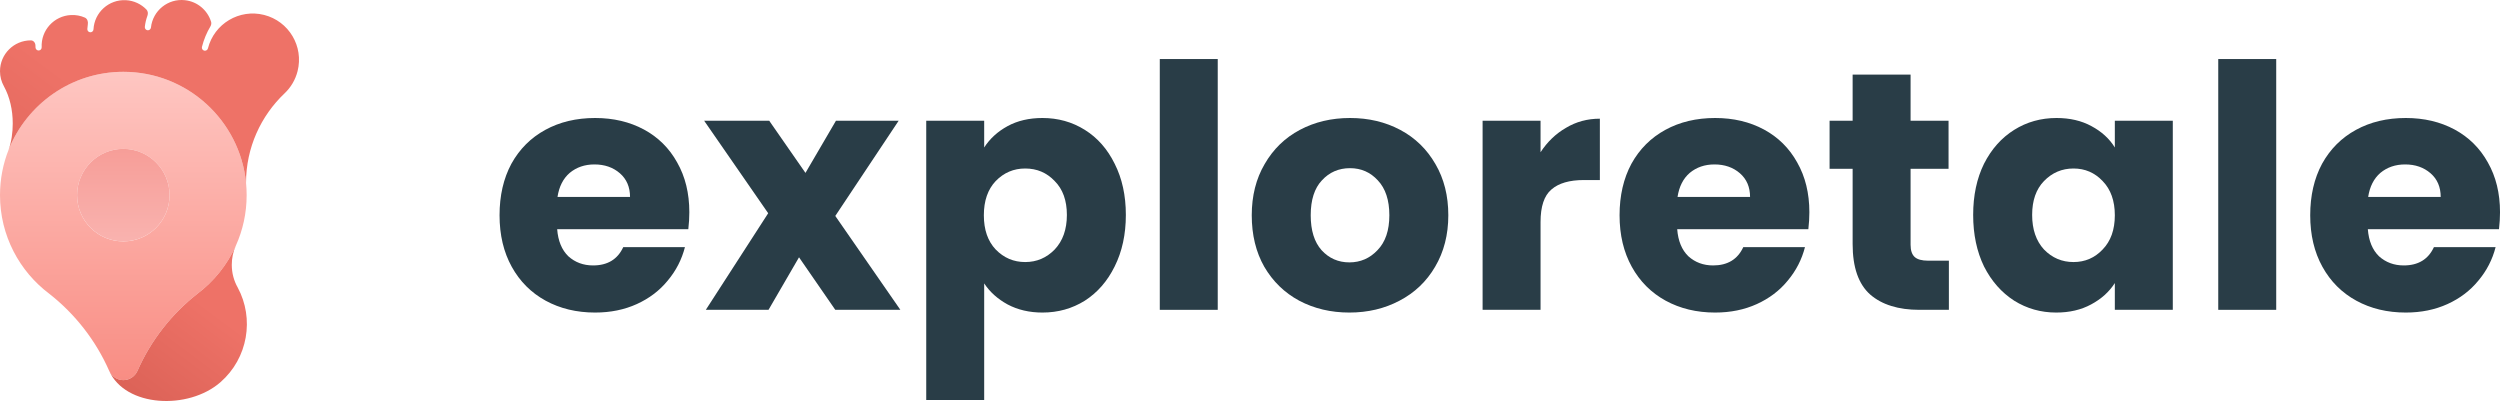
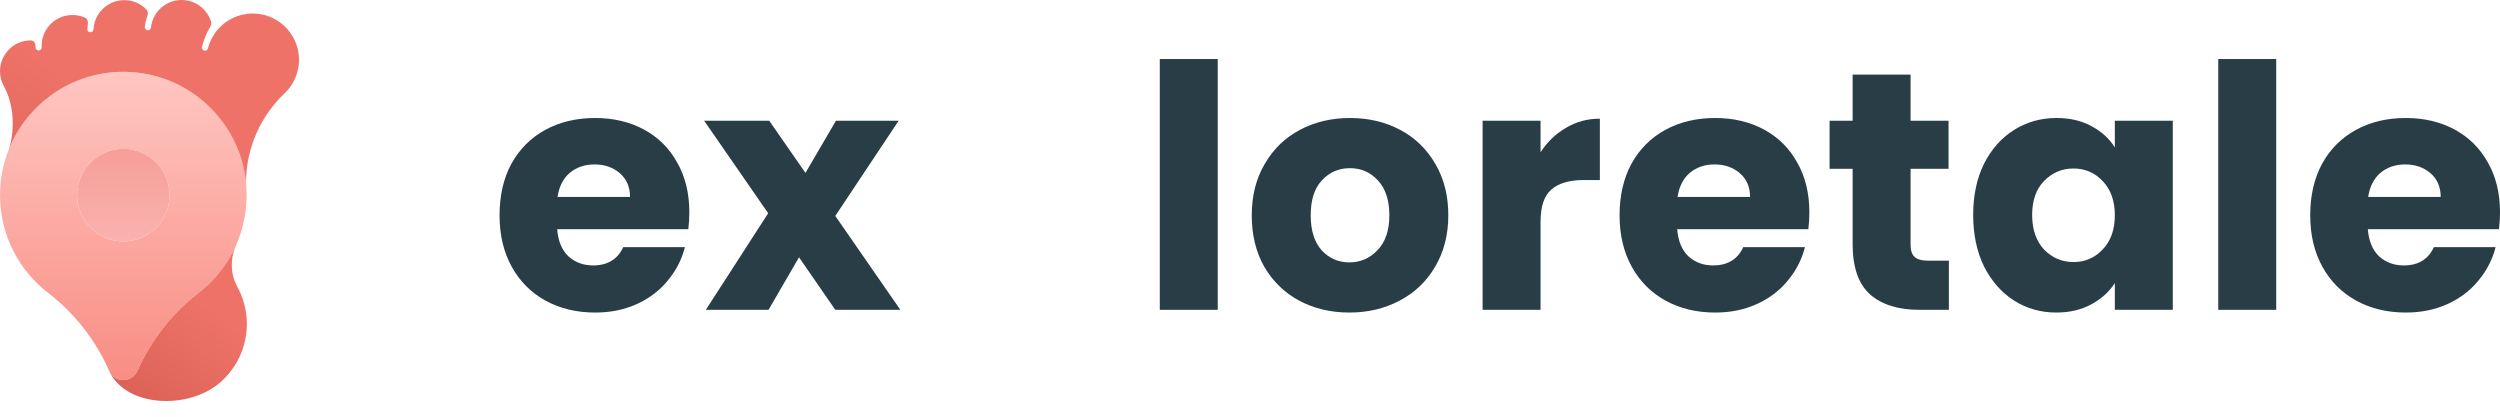
<svg xmlns="http://www.w3.org/2000/svg" width="150" height="25" viewBox="0 0 150 25" fill="none">
  <path fill-rule="evenodd" clip-rule="evenodd" d="M7.4 22.808C7.777 22.808 8.104 22.575 8.248 22.251C9.049 20.429 10.294 18.841 11.839 17.628C12.83 16.884 13.629 15.896 14.145 14.754C14.146 14.751 14.148 14.748 14.149 14.745C14.567 13.819 14.799 12.791 14.799 11.708C14.799 11.459 14.787 11.212 14.762 10.968C14.391 7.229 11.236 4.309 7.4 4.309C4.277 4.309 1.605 6.244 0.519 8.98C0.184 9.824 0 10.745 0 11.708C0 14.129 1.163 16.278 2.96 17.628C4.505 18.841 5.75 20.429 6.551 22.251C6.695 22.575 7.022 22.808 7.4 22.808ZM10.174 11.708C10.174 13.241 8.932 14.483 7.399 14.483C5.867 14.483 4.625 13.241 4.625 11.708C4.625 10.176 5.867 8.933 7.399 8.933C8.932 8.933 10.174 10.176 10.174 11.708Z" fill="url(#paint0_linear_5774_6266)" />
  <path d="M7.399 14.483C8.932 14.483 10.174 13.241 10.174 11.708C10.174 10.176 8.932 8.933 7.399 8.933C5.867 8.933 4.625 10.176 4.625 11.708C4.625 13.241 5.867 14.483 7.399 14.483Z" fill="url(#paint1_linear_5774_6266)" />
  <path d="M6.551 22.251C7.522 24.438 11.304 24.614 13.227 22.933C14.883 21.485 15.266 19.112 14.264 17.254C14.036 16.851 13.907 16.387 13.907 15.891C13.907 15.486 13.989 15.101 14.145 14.754C13.629 15.896 12.83 16.884 11.839 17.628C10.294 18.841 9.049 20.429 8.248 22.251C8.104 22.575 7.777 22.808 7.4 22.808C7.022 22.808 6.695 22.575 6.551 22.251Z" fill="url(#paint2_linear_5774_6266)" />
  <path d="M11.095 0.011C10.079 -0.099 9.167 0.636 9.057 1.652C9.046 1.753 8.955 1.827 8.854 1.816C8.752 1.805 8.679 1.714 8.69 1.612C8.715 1.379 8.768 1.157 8.845 0.947C8.893 0.818 8.881 0.67 8.786 0.572C8.472 0.248 8.04 0.037 7.553 0.011C6.533 -0.042 5.663 0.742 5.609 1.762C5.604 1.864 5.517 1.942 5.415 1.937C5.313 1.932 5.235 1.845 5.24 1.743C5.245 1.642 5.256 1.544 5.271 1.447C5.297 1.287 5.235 1.118 5.087 1.053C4.835 0.943 4.554 0.888 4.261 0.902C3.241 0.95 2.452 1.816 2.5 2.837C2.505 2.939 2.426 3.025 2.324 3.03C2.222 3.035 2.135 2.952 2.13 2.85C2.129 2.812 2.128 2.774 2.127 2.736C2.126 2.572 2.014 2.422 1.85 2.422C0.828 2.422 4.5163e-05 3.25 4.5163e-05 4.272C4.5163e-05 4.6 0.085 4.907 0.234 5.174C0.592 5.831 0.764 6.605 0.764 7.405C0.764 7.95 0.692 8.494 0.519 8.98C1.609 6.25 4.281 4.309 7.4 4.309C11.236 4.309 14.391 7.229 14.762 10.968C14.762 8.86 15.652 6.95 17.077 5.598C17.445 5.25 17.722 4.796 17.855 4.268C18.232 2.782 17.333 1.273 15.847 0.896C14.362 0.52 12.852 1.419 12.476 2.904C12.451 3.003 12.35 3.063 12.251 3.038C12.152 3.013 12.092 2.913 12.117 2.813C12.229 2.371 12.402 1.959 12.624 1.586C12.674 1.501 12.694 1.401 12.666 1.307C12.455 0.622 11.853 0.093 11.095 0.011Z" fill="url(#paint3_linear_5774_6266)" />
  <path d="M41.36 12.733C41.36 13.059 41.34 13.398 41.299 13.75H33.43C33.484 14.455 33.708 14.997 34.101 15.377C34.507 15.743 35.002 15.926 35.585 15.926C36.453 15.926 37.056 15.56 37.395 14.828H41.096C40.906 15.573 40.561 16.244 40.059 16.841C39.571 17.438 38.954 17.905 38.209 18.244C37.463 18.583 36.629 18.753 35.707 18.753C34.596 18.753 33.606 18.515 32.738 18.041C31.871 17.566 31.193 16.889 30.705 16.007C30.217 15.126 29.973 14.096 29.973 12.916C29.973 11.737 30.21 10.707 30.684 9.825C31.172 8.944 31.85 8.266 32.718 7.792C33.586 7.317 34.582 7.08 35.707 7.08C36.805 7.08 37.781 7.311 38.636 7.771C39.49 8.232 40.154 8.89 40.628 9.744C41.116 10.598 41.36 11.595 41.36 12.733ZM37.802 11.818C37.802 11.222 37.598 10.747 37.192 10.395C36.785 10.042 36.277 9.866 35.666 9.866C35.084 9.866 34.589 10.036 34.182 10.374C33.789 10.713 33.545 11.195 33.45 11.818H37.802Z" fill="#293D47" />
  <path d="M50.117 18.59L47.941 15.438L46.111 18.59H42.349L46.091 12.794L42.248 7.243H46.152L48.328 10.374L50.158 7.243H53.92L50.117 12.957L54.022 18.59H50.117Z" fill="#293D47" />
-   <path d="M59.051 8.849C59.39 8.321 59.858 7.894 60.454 7.568C61.05 7.243 61.749 7.08 62.548 7.08C63.484 7.08 64.331 7.317 65.09 7.792C65.85 8.266 66.446 8.944 66.88 9.825C67.327 10.707 67.551 11.73 67.551 12.896C67.551 14.062 67.327 15.092 66.88 15.987C66.446 16.868 65.85 17.553 65.09 18.041C64.331 18.515 63.484 18.753 62.548 18.753C61.762 18.753 61.064 18.59 60.454 18.265C59.858 17.939 59.39 17.519 59.051 17.004V23.999H55.574V7.243H59.051V8.849ZM64.013 12.896C64.013 12.028 63.769 11.351 63.281 10.863C62.806 10.361 62.216 10.11 61.511 10.11C60.82 10.11 60.23 10.361 59.742 10.863C59.268 11.364 59.031 12.049 59.031 12.916C59.031 13.784 59.268 14.469 59.742 14.97C60.23 15.472 60.82 15.723 61.511 15.723C62.203 15.723 62.792 15.472 63.281 14.97C63.769 14.455 64.013 13.764 64.013 12.896Z" fill="#293D47" />
  <path d="M73.064 3.542V18.59H69.587V3.542H73.064Z" fill="#293D47" />
  <path d="M80.962 18.753C79.85 18.753 78.847 18.515 77.952 18.041C77.071 17.566 76.373 16.889 75.857 16.007C75.356 15.126 75.105 14.096 75.105 12.916C75.105 11.75 75.362 10.727 75.878 9.846C76.393 8.951 77.098 8.266 77.993 7.792C78.887 7.317 79.891 7.08 81.002 7.08C82.114 7.08 83.117 7.317 84.012 7.792C84.906 8.266 85.612 8.951 86.127 9.846C86.642 10.727 86.899 11.75 86.899 12.916C86.899 14.082 86.635 15.113 86.106 16.007C85.591 16.889 84.879 17.566 83.971 18.041C83.076 18.515 82.073 18.753 80.962 18.753ZM80.962 15.743C81.626 15.743 82.188 15.499 82.649 15.011C83.124 14.523 83.361 13.825 83.361 12.916C83.361 12.008 83.131 11.31 82.67 10.822C82.222 10.334 81.666 10.09 81.002 10.09C80.324 10.09 79.762 10.334 79.314 10.822C78.867 11.296 78.643 11.995 78.643 12.916C78.643 13.825 78.86 14.523 79.294 15.011C79.741 15.499 80.297 15.743 80.962 15.743Z" fill="#293D47" />
  <path d="M92.433 9.134C92.84 8.51 93.348 8.022 93.959 7.67C94.569 7.304 95.246 7.121 95.992 7.121V10.802H95.036C94.169 10.802 93.518 10.991 93.084 11.371C92.65 11.737 92.433 12.388 92.433 13.323V18.59H88.956V7.243H92.433V9.134Z" fill="#293D47" />
  <path d="M108.562 12.733C108.562 13.059 108.542 13.398 108.501 13.75H100.632C100.686 14.455 100.909 14.997 101.303 15.377C101.709 15.743 102.204 15.926 102.787 15.926C103.655 15.926 104.258 15.56 104.597 14.828H108.298C108.108 15.573 107.762 16.244 107.261 16.841C106.773 17.438 106.156 17.905 105.41 18.244C104.665 18.583 103.831 18.753 102.909 18.753C101.797 18.753 100.808 18.515 99.94 18.041C99.073 17.566 98.395 16.889 97.907 16.007C97.419 15.126 97.174 14.096 97.174 12.916C97.174 11.737 97.412 10.707 97.886 9.825C98.374 8.944 99.052 8.266 99.92 7.792C100.787 7.317 101.784 7.08 102.909 7.08C104.007 7.08 104.983 7.311 105.837 7.771C106.691 8.232 107.356 8.89 107.83 9.744C108.318 10.598 108.562 11.595 108.562 12.733ZM105.004 11.818C105.004 11.222 104.8 10.747 104.394 10.395C103.987 10.042 103.478 9.866 102.868 9.866C102.285 9.866 101.791 10.036 101.384 10.374C100.991 10.713 100.747 11.195 100.652 11.818H105.004Z" fill="#293D47" />
  <path d="M116.933 15.641V18.59H115.164C113.903 18.59 112.92 18.285 112.215 17.675C111.51 17.051 111.158 16.041 111.158 14.645V10.13H109.775V7.243H111.158V4.477H114.635V7.243H116.913V10.13H114.635V14.685C114.635 15.024 114.716 15.268 114.879 15.418C115.042 15.567 115.313 15.641 115.692 15.641H116.933Z" fill="#293D47" />
  <path d="M118.39 12.896C118.39 11.73 118.607 10.707 119.041 9.825C119.488 8.944 120.092 8.266 120.851 7.792C121.61 7.317 122.457 7.08 123.393 7.08C124.193 7.08 124.891 7.243 125.487 7.568C126.097 7.894 126.565 8.321 126.89 8.849V7.243H130.368V18.59H126.89V16.983C126.551 17.512 126.077 17.939 125.467 18.265C124.87 18.59 124.172 18.753 123.372 18.753C122.451 18.753 121.61 18.515 120.851 18.041C120.092 17.553 119.488 16.868 119.041 15.987C118.607 15.092 118.39 14.062 118.39 12.896ZM126.89 12.916C126.89 12.049 126.646 11.364 126.158 10.863C125.684 10.361 125.101 10.11 124.41 10.11C123.718 10.11 123.128 10.361 122.64 10.863C122.166 11.351 121.929 12.028 121.929 12.896C121.929 13.764 122.166 14.455 122.64 14.97C123.128 15.472 123.718 15.723 124.41 15.723C125.101 15.723 125.684 15.472 126.158 14.97C126.646 14.469 126.89 13.784 126.89 12.916Z" fill="#293D47" />
  <path d="M136.573 3.542V18.59H133.095V3.542H136.573Z" fill="#293D47" />
  <path d="M150.001 12.733C150.001 13.059 149.98 13.398 149.94 13.75H142.07C142.124 14.455 142.348 14.997 142.741 15.377C143.148 15.743 143.643 15.926 144.226 15.926C145.093 15.926 145.697 15.56 146.035 14.828H149.736C149.547 15.573 149.201 16.244 148.699 16.841C148.211 17.438 147.594 17.905 146.849 18.244C146.103 18.583 145.269 18.753 144.348 18.753C143.236 18.753 142.246 18.515 141.379 18.041C140.511 17.566 139.833 16.889 139.345 16.007C138.857 15.126 138.613 14.096 138.613 12.916C138.613 11.737 138.85 10.707 139.325 9.825C139.813 8.944 140.491 8.266 141.358 7.792C142.226 7.317 143.222 7.08 144.348 7.08C145.446 7.08 146.422 7.311 147.276 7.771C148.13 8.232 148.794 8.89 149.269 9.744C149.757 10.598 150.001 11.595 150.001 12.733ZM146.442 11.818C146.442 11.222 146.239 10.747 145.832 10.395C145.425 10.042 144.917 9.866 144.307 9.866C143.724 9.866 143.229 10.036 142.822 10.374C142.429 10.713 142.185 11.195 142.09 11.818H146.442Z" fill="#293D47" />
  <defs>
    <linearGradient id="paint0_linear_5774_6266" x1="8.971" y1="0" x2="8.971" y2="24.06" gradientUnits="userSpaceOnUse">
      <stop offset="0.115" stop-color="#FFCBC7" />
      <stop offset="1" stop-color="#F8897F" />
    </linearGradient>
    <linearGradient id="paint1_linear_5774_6266" x1="8.971" y1="0" x2="8.971" y2="24.06" gradientUnits="userSpaceOnUse">
      <stop offset="0.18" stop-color="#F48C85" />
      <stop offset="0.825" stop-color="#FCC7C5" />
    </linearGradient>
    <linearGradient id="paint2_linear_5774_6266" x1="9.75646e-07" y1="24.108" x2="17.941" y2="-2.04296e-06" gradientUnits="userSpaceOnUse">
      <stop stop-color="#CF574C" />
      <stop offset="0.4" stop-color="#EE7267" />
    </linearGradient>
    <linearGradient id="paint3_linear_5774_6266" x1="17.941" y1="-8.76328e-07" x2="-4.56989e-07" y2="24.108" gradientUnits="userSpaceOnUse">
      <stop offset="0.4" stop-color="#EE7267" />
      <stop offset="1" stop-color="#CF574C" />
    </linearGradient>
  </defs>
</svg>